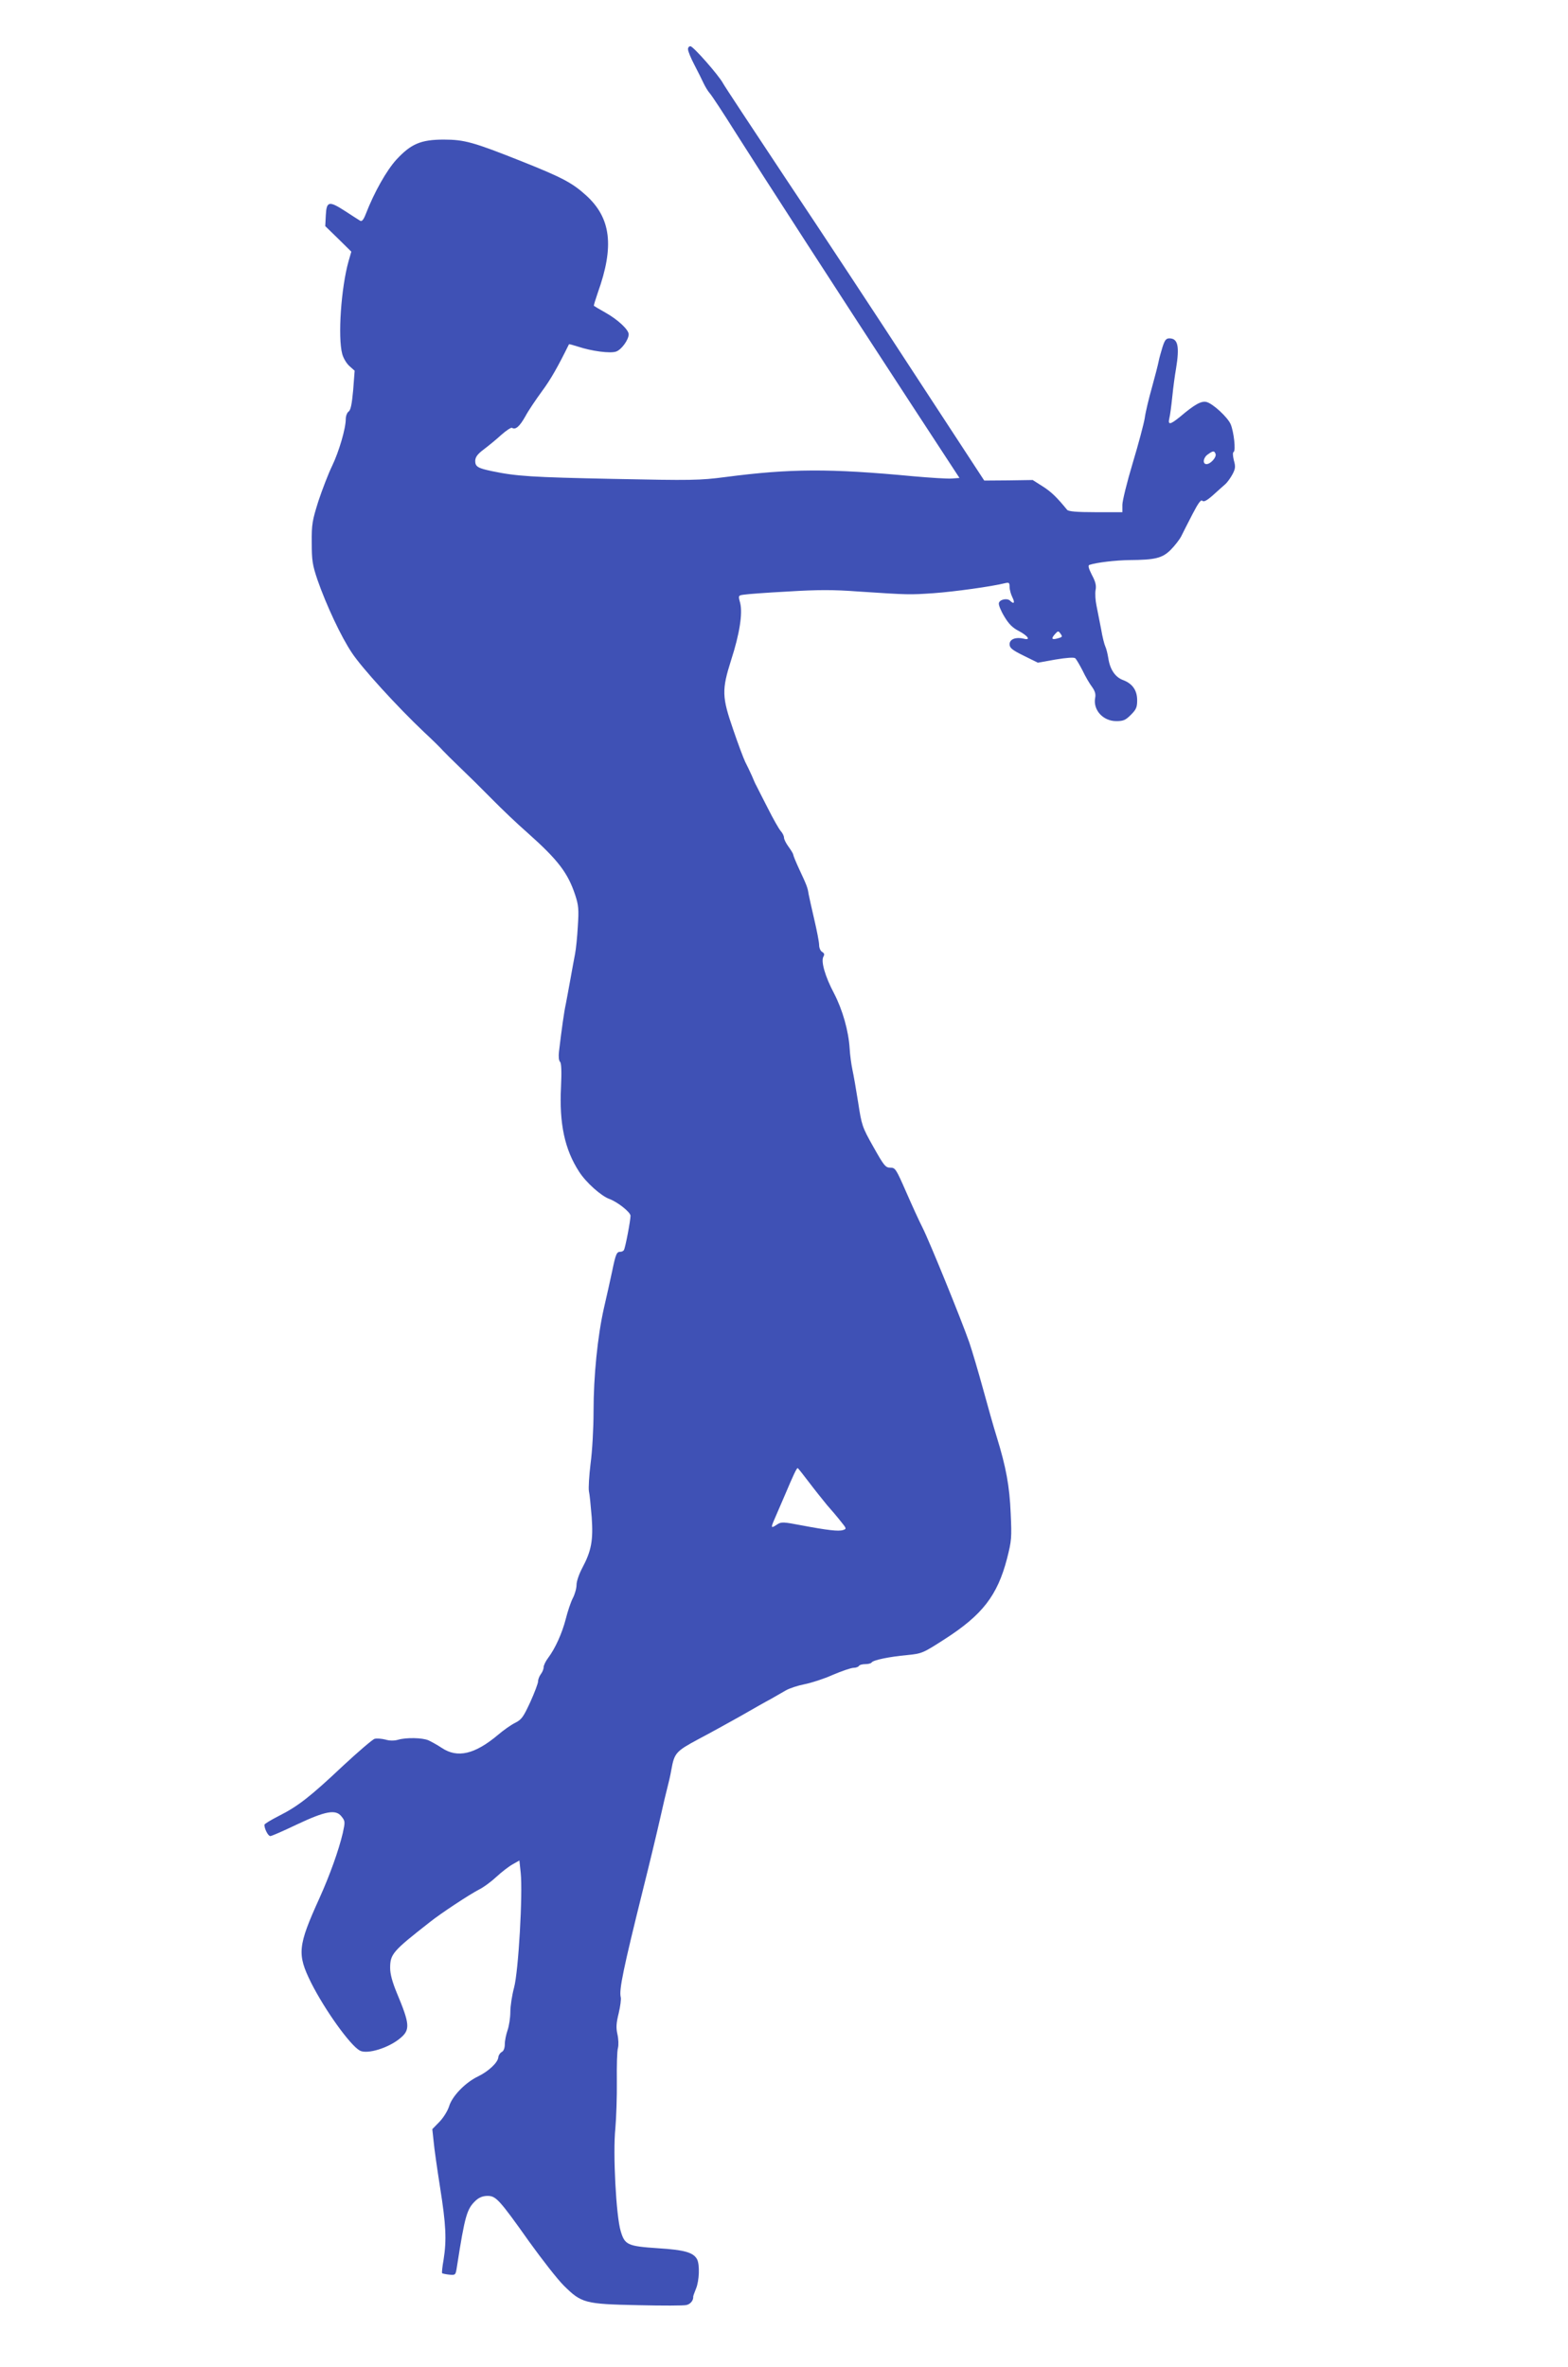
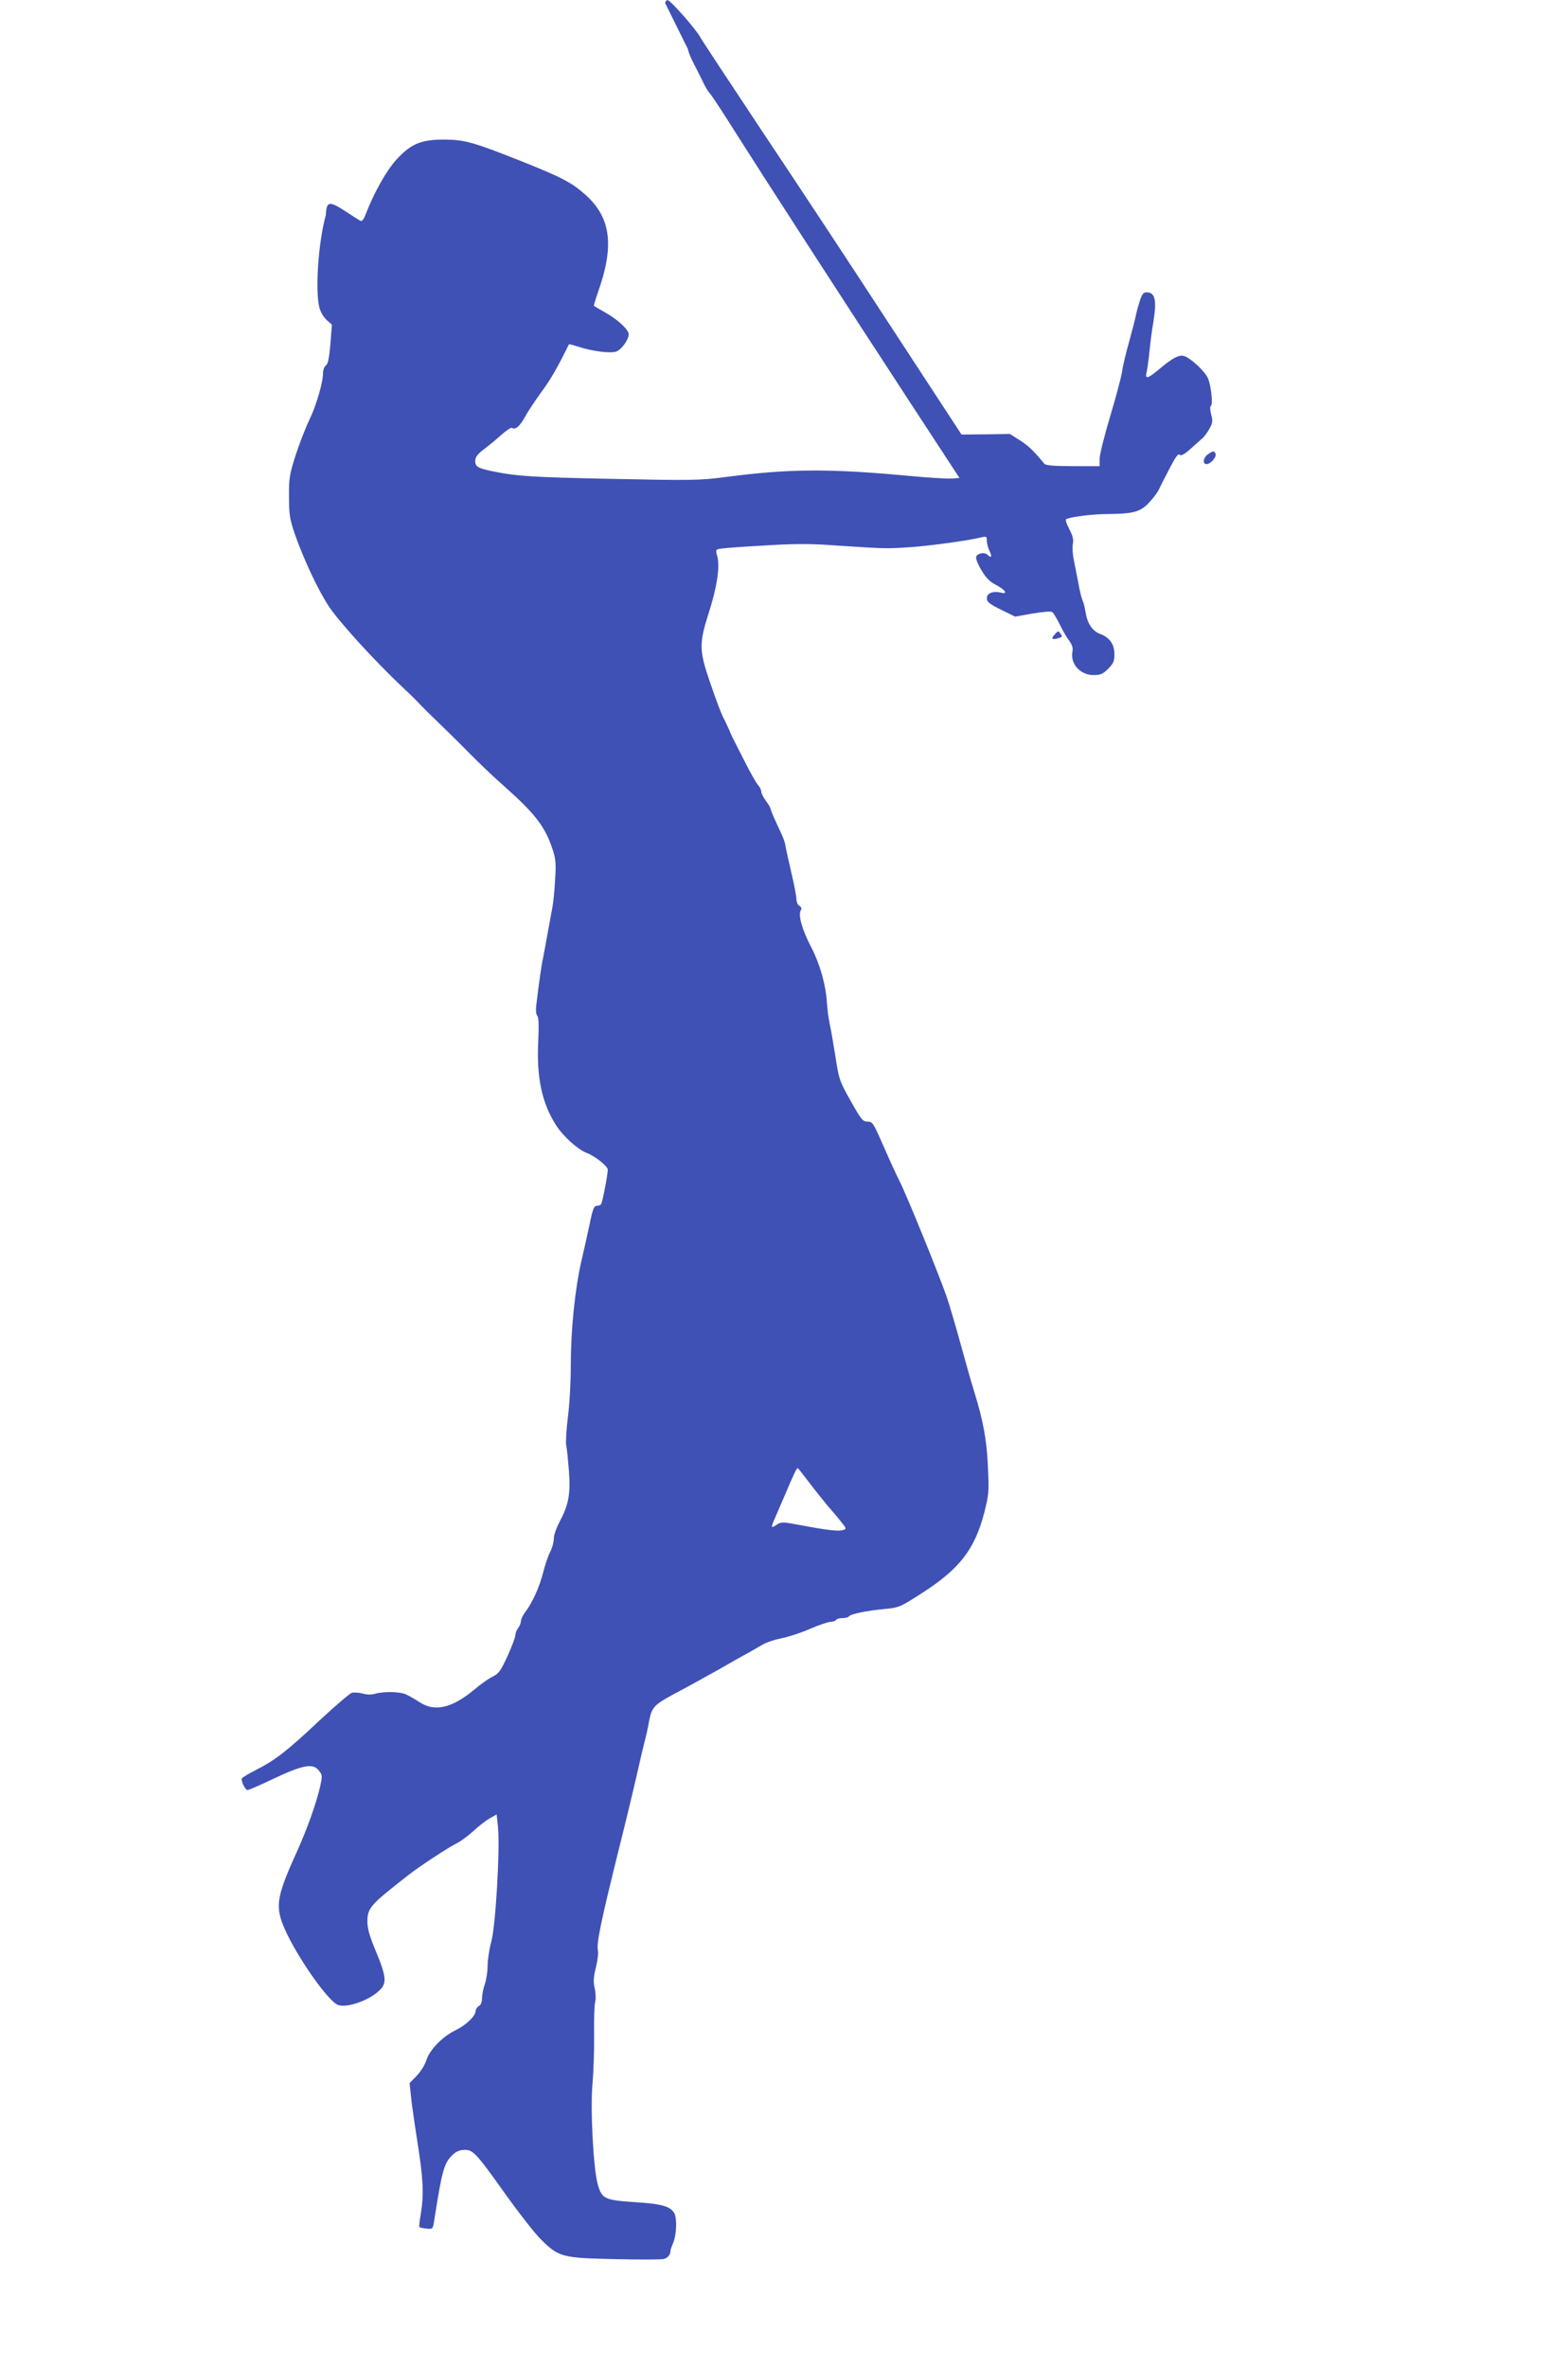
<svg xmlns="http://www.w3.org/2000/svg" version="1.0" width="848pt" height="1280pt" viewBox="0 0 848 1280" preserveAspectRatio="xMidYMid meet">
  <g transform="translate(0,1280) scale(0.1,-0.1)" fill="#3f51b5" stroke="none">
-     <path d="M3721 12533 c0 -10 15 -47 34 -83 19 -36 41 -81 50 -100 9 -19 24 -44 34 -55 10 -11 74 -108 141 -215 137 -217 566 -881 954 -1475 l255 -390 -41 -3 c-23 -2 -116 4 -207 12 -455 43 -665 42 -1018 -4 -138 -18 -180 -19 -610 -10 -435 9 -520 14 -653 42 -76 16 -90 24 -90 56 1 20 12 36 47 62 25 19 68 54 94 78 27 24 53 41 58 38 19 -12 41 7 72 62 17 32 58 92 90 136 47 63 87 134 146 254 0 2 22 -4 47 -12 74 -25 178 -39 209 -27 29 11 67 64 67 93 0 25 -59 80 -127 118 -32 18 -59 34 -61 36 -2 1 8 33 21 71 90 251 72 404 -64 527 -75 68 -131 97 -349 184 -259 103 -308 117 -420 117 -124 0 -177 -23 -256 -108 -53 -58 -120 -176 -166 -295 -12 -31 -21 -41 -30 -36 -7 4 -44 28 -81 52 -88 57 -101 54 -105 -22 l-3 -59 71 -69 70 -69 -15 -52 c-40 -142 -59 -410 -34 -502 6 -22 23 -51 39 -65 l28 -25 -8 -105 c-7 -75 -13 -108 -25 -116 -8 -6 -15 -24 -15 -40 0 -52 -37 -177 -74 -254 -20 -41 -53 -127 -74 -190 -33 -105 -37 -125 -36 -225 0 -97 4 -121 31 -201 47 -135 128 -309 187 -396 52 -79 245 -291 390 -428 44 -41 89 -85 100 -98 12 -13 55 -56 96 -95 41 -39 118 -115 170 -168 52 -53 139 -136 193 -183 165 -147 218 -216 258 -337 18 -55 20 -78 14 -168 -3 -57 -10 -125 -15 -150 -5 -25 -16 -86 -25 -136 -9 -49 -20 -110 -25 -135 -9 -40 -22 -132 -37 -258 -3 -26 -1 -48 6 -55 7 -7 9 -51 5 -136 -10 -198 20 -338 98 -458 37 -58 119 -131 163 -147 44 -16 114 -71 115 -91 0 -25 -28 -174 -36 -186 -3 -5 -11 -9 -19 -9 -20 0 -25 -11 -45 -108 -10 -48 -30 -136 -44 -197 -34 -151 -56 -367 -56 -559 0 -90 -7 -215 -16 -281 -8 -66 -12 -133 -9 -150 4 -16 10 -79 15 -140 9 -126 -2 -183 -51 -275 -17 -32 -31 -72 -31 -91 0 -19 -9 -51 -20 -72 -11 -21 -28 -72 -38 -112 -20 -78 -57 -160 -96 -212 -13 -17 -24 -40 -24 -50 0 -10 -7 -27 -15 -37 -8 -11 -15 -28 -15 -39 0 -11 -19 -61 -42 -112 -38 -82 -47 -95 -83 -113 -22 -11 -63 -40 -91 -64 -126 -106 -220 -128 -305 -71 -24 16 -57 34 -72 41 -33 14 -119 16 -164 3 -21 -6 -46 -6 -69 1 -20 5 -46 7 -58 4 -11 -3 -88 -69 -171 -146 -178 -168 -244 -219 -347 -271 -43 -22 -78 -43 -78 -48 0 -22 20 -61 32 -61 7 0 71 28 142 62 157 74 212 84 243 44 20 -25 20 -29 7 -89 -22 -94 -71 -230 -126 -352 -118 -260 -122 -303 -46 -457 75 -149 212 -340 264 -368 40 -22 159 15 221 69 52 44 49 76 -21 243 -24 58 -36 102 -36 134 0 76 13 91 215 249 60 48 214 149 264 175 25 12 67 43 95 69 28 26 68 57 88 68 l37 21 7 -66 c12 -112 -12 -535 -36 -622 -11 -41 -20 -100 -20 -131 0 -31 -7 -76 -15 -99 -8 -23 -15 -57 -15 -76 0 -20 -6 -37 -17 -42 -9 -5 -17 -18 -18 -28 -2 -29 -54 -77 -110 -104 -69 -33 -140 -107 -156 -161 -8 -25 -30 -61 -52 -84 l-39 -40 7 -65 c3 -36 19 -148 35 -250 32 -201 36 -284 19 -391 -7 -38 -10 -71 -8 -73 2 -2 20 -6 39 -8 34 -3 34 -2 41 42 44 282 54 314 103 360 18 16 38 24 63 24 45 0 63 -19 226 -249 67 -93 150 -200 186 -236 96 -95 113 -100 403 -106 130 -3 248 -3 261 1 22 5 38 26 36 46 0 3 7 22 15 42 18 43 21 130 6 159 -20 37 -67 51 -212 60 -164 11 -179 18 -201 92 -25 80 -43 424 -29 556 5 58 9 174 8 256 -1 83 1 163 6 179 4 16 3 49 -3 75 -8 36 -6 60 7 113 9 38 14 77 11 87 -10 39 15 157 119 576 36 143 78 319 94 390 16 72 34 148 40 170 6 22 16 65 21 95 16 89 25 99 144 163 61 32 164 89 230 126 66 38 140 80 165 93 25 14 61 35 80 46 19 11 64 26 100 33 36 7 105 29 154 51 49 21 100 38 112 38 13 0 26 5 29 10 3 6 19 10 35 10 16 0 31 4 34 9 8 13 95 31 193 40 79 8 84 10 202 86 204 131 285 236 337 435 25 98 26 114 20 245 -6 147 -25 250 -75 412 -17 54 -50 172 -75 263 -25 91 -58 203 -74 250 -43 123 -215 546 -253 621 -18 35 -58 123 -89 194 -54 123 -58 130 -85 130 -26 0 -34 10 -92 113 -61 108 -63 117 -82 240 -11 70 -25 150 -31 177 -6 28 -13 79 -15 115 -6 95 -38 208 -84 297 -49 92 -72 174 -58 199 7 12 5 19 -7 26 -9 5 -16 22 -16 37 0 16 -12 77 -26 137 -14 60 -28 123 -31 139 -5 35 -10 47 -52 137 -17 37 -31 71 -31 76 0 4 -11 23 -25 42 -14 19 -25 41 -25 50 0 9 -8 25 -18 36 -9 10 -41 66 -70 124 -30 58 -57 112 -61 120 -5 8 -16 33 -25 55 -10 22 -26 56 -36 75 -9 19 -39 98 -65 175 -61 176 -62 214 -11 375 46 142 63 252 49 309 -11 40 -11 41 21 45 17 3 124 11 238 17 161 10 247 10 380 0 273 -18 276 -18 408 -9 111 8 314 36 385 54 22 5 25 3 25 -20 0 -15 7 -40 15 -56 15 -30 9 -40 -12 -19 -16 16 -57 7 -61 -13 -2 -10 11 -42 30 -73 23 -39 45 -61 77 -77 51 -27 68 -53 27 -42 -43 10 -76 -3 -76 -30 0 -20 13 -31 76 -62 l77 -38 95 17 c61 10 100 13 107 7 6 -5 24 -36 40 -67 15 -32 38 -71 51 -88 15 -21 21 -38 17 -58 -13 -66 42 -127 114 -127 38 0 50 5 79 34 29 29 34 41 34 79 0 54 -26 90 -76 109 -42 15 -71 57 -80 118 -4 25 -11 53 -16 63 -5 10 -16 52 -23 95 -8 42 -20 100 -25 127 -6 28 -8 65 -5 83 5 25 0 46 -20 83 -18 36 -22 51 -13 54 38 13 142 25 217 26 137 1 176 10 221 54 22 22 48 55 58 74 10 20 37 74 61 120 31 60 46 80 53 73 8 -8 24 0 57 29 25 23 55 49 66 59 12 10 29 34 40 54 16 30 18 42 8 76 -6 26 -7 43 -1 46 12 8 1 107 -16 149 -16 38 -96 112 -131 121 -28 7 -64 -13 -143 -80 -53 -43 -67 -46 -58 -8 4 15 11 68 16 117 5 50 14 117 20 150 20 122 11 165 -36 165 -18 0 -25 -10 -37 -47 -8 -27 -18 -61 -21 -78 -3 -16 -19 -79 -36 -140 -17 -60 -35 -135 -39 -166 -5 -31 -34 -140 -65 -243 -31 -103 -56 -205 -56 -226 l0 -40 -145 0 c-103 0 -147 4 -154 13 -55 67 -84 96 -131 126 l-55 35 -131 -2 -131 -1 -374 572 c-205 315 -520 793 -700 1062 -179 270 -332 501 -339 515 -23 43 -161 200 -176 200 -8 0 -14 -8 -13 -17z m2853 -2188 c6 -18 -27 -55 -49 -55 -23 0 -18 36 8 53 28 20 34 20 41 2z m-852 -997 c-34 -10 -39 -3 -17 22 17 19 19 19 31 2 11 -15 9 -18 -14 -24z m-1348 -4563 c31 -41 75 -96 98 -124 24 -27 58 -67 75 -89 32 -39 32 -41 12 -47 -24 -8 -84 -1 -227 26 -95 18 -106 19 -128 5 -34 -23 -36 -20 -18 22 9 20 36 83 60 139 44 104 62 143 68 143 2 0 29 -34 60 -75z" />
+     <path d="M3721 12533 c0 -10 15 -47 34 -83 19 -36 41 -81 50 -100 9 -19 24 -44 34 -55 10 -11 74 -108 141 -215 137 -217 566 -881 954 -1475 l255 -390 -41 -3 c-23 -2 -116 4 -207 12 -455 43 -665 42 -1018 -4 -138 -18 -180 -19 -610 -10 -435 9 -520 14 -653 42 -76 16 -90 24 -90 56 1 20 12 36 47 62 25 19 68 54 94 78 27 24 53 41 58 38 19 -12 41 7 72 62 17 32 58 92 90 136 47 63 87 134 146 254 0 2 22 -4 47 -12 74 -25 178 -39 209 -27 29 11 67 64 67 93 0 25 -59 80 -127 118 -32 18 -59 34 -61 36 -2 1 8 33 21 71 90 251 72 404 -64 527 -75 68 -131 97 -349 184 -259 103 -308 117 -420 117 -124 0 -177 -23 -256 -108 -53 -58 -120 -176 -166 -295 -12 -31 -21 -41 -30 -36 -7 4 -44 28 -81 52 -88 57 -101 54 -105 -22 c-40 -142 -59 -410 -34 -502 6 -22 23 -51 39 -65 l28 -25 -8 -105 c-7 -75 -13 -108 -25 -116 -8 -6 -15 -24 -15 -40 0 -52 -37 -177 -74 -254 -20 -41 -53 -127 -74 -190 -33 -105 -37 -125 -36 -225 0 -97 4 -121 31 -201 47 -135 128 -309 187 -396 52 -79 245 -291 390 -428 44 -41 89 -85 100 -98 12 -13 55 -56 96 -95 41 -39 118 -115 170 -168 52 -53 139 -136 193 -183 165 -147 218 -216 258 -337 18 -55 20 -78 14 -168 -3 -57 -10 -125 -15 -150 -5 -25 -16 -86 -25 -136 -9 -49 -20 -110 -25 -135 -9 -40 -22 -132 -37 -258 -3 -26 -1 -48 6 -55 7 -7 9 -51 5 -136 -10 -198 20 -338 98 -458 37 -58 119 -131 163 -147 44 -16 114 -71 115 -91 0 -25 -28 -174 -36 -186 -3 -5 -11 -9 -19 -9 -20 0 -25 -11 -45 -108 -10 -48 -30 -136 -44 -197 -34 -151 -56 -367 -56 -559 0 -90 -7 -215 -16 -281 -8 -66 -12 -133 -9 -150 4 -16 10 -79 15 -140 9 -126 -2 -183 -51 -275 -17 -32 -31 -72 -31 -91 0 -19 -9 -51 -20 -72 -11 -21 -28 -72 -38 -112 -20 -78 -57 -160 -96 -212 -13 -17 -24 -40 -24 -50 0 -10 -7 -27 -15 -37 -8 -11 -15 -28 -15 -39 0 -11 -19 -61 -42 -112 -38 -82 -47 -95 -83 -113 -22 -11 -63 -40 -91 -64 -126 -106 -220 -128 -305 -71 -24 16 -57 34 -72 41 -33 14 -119 16 -164 3 -21 -6 -46 -6 -69 1 -20 5 -46 7 -58 4 -11 -3 -88 -69 -171 -146 -178 -168 -244 -219 -347 -271 -43 -22 -78 -43 -78 -48 0 -22 20 -61 32 -61 7 0 71 28 142 62 157 74 212 84 243 44 20 -25 20 -29 7 -89 -22 -94 -71 -230 -126 -352 -118 -260 -122 -303 -46 -457 75 -149 212 -340 264 -368 40 -22 159 15 221 69 52 44 49 76 -21 243 -24 58 -36 102 -36 134 0 76 13 91 215 249 60 48 214 149 264 175 25 12 67 43 95 69 28 26 68 57 88 68 l37 21 7 -66 c12 -112 -12 -535 -36 -622 -11 -41 -20 -100 -20 -131 0 -31 -7 -76 -15 -99 -8 -23 -15 -57 -15 -76 0 -20 -6 -37 -17 -42 -9 -5 -17 -18 -18 -28 -2 -29 -54 -77 -110 -104 -69 -33 -140 -107 -156 -161 -8 -25 -30 -61 -52 -84 l-39 -40 7 -65 c3 -36 19 -148 35 -250 32 -201 36 -284 19 -391 -7 -38 -10 -71 -8 -73 2 -2 20 -6 39 -8 34 -3 34 -2 41 42 44 282 54 314 103 360 18 16 38 24 63 24 45 0 63 -19 226 -249 67 -93 150 -200 186 -236 96 -95 113 -100 403 -106 130 -3 248 -3 261 1 22 5 38 26 36 46 0 3 7 22 15 42 18 43 21 130 6 159 -20 37 -67 51 -212 60 -164 11 -179 18 -201 92 -25 80 -43 424 -29 556 5 58 9 174 8 256 -1 83 1 163 6 179 4 16 3 49 -3 75 -8 36 -6 60 7 113 9 38 14 77 11 87 -10 39 15 157 119 576 36 143 78 319 94 390 16 72 34 148 40 170 6 22 16 65 21 95 16 89 25 99 144 163 61 32 164 89 230 126 66 38 140 80 165 93 25 14 61 35 80 46 19 11 64 26 100 33 36 7 105 29 154 51 49 21 100 38 112 38 13 0 26 5 29 10 3 6 19 10 35 10 16 0 31 4 34 9 8 13 95 31 193 40 79 8 84 10 202 86 204 131 285 236 337 435 25 98 26 114 20 245 -6 147 -25 250 -75 412 -17 54 -50 172 -75 263 -25 91 -58 203 -74 250 -43 123 -215 546 -253 621 -18 35 -58 123 -89 194 -54 123 -58 130 -85 130 -26 0 -34 10 -92 113 -61 108 -63 117 -82 240 -11 70 -25 150 -31 177 -6 28 -13 79 -15 115 -6 95 -38 208 -84 297 -49 92 -72 174 -58 199 7 12 5 19 -7 26 -9 5 -16 22 -16 37 0 16 -12 77 -26 137 -14 60 -28 123 -31 139 -5 35 -10 47 -52 137 -17 37 -31 71 -31 76 0 4 -11 23 -25 42 -14 19 -25 41 -25 50 0 9 -8 25 -18 36 -9 10 -41 66 -70 124 -30 58 -57 112 -61 120 -5 8 -16 33 -25 55 -10 22 -26 56 -36 75 -9 19 -39 98 -65 175 -61 176 -62 214 -11 375 46 142 63 252 49 309 -11 40 -11 41 21 45 17 3 124 11 238 17 161 10 247 10 380 0 273 -18 276 -18 408 -9 111 8 314 36 385 54 22 5 25 3 25 -20 0 -15 7 -40 15 -56 15 -30 9 -40 -12 -19 -16 16 -57 7 -61 -13 -2 -10 11 -42 30 -73 23 -39 45 -61 77 -77 51 -27 68 -53 27 -42 -43 10 -76 -3 -76 -30 0 -20 13 -31 76 -62 l77 -38 95 17 c61 10 100 13 107 7 6 -5 24 -36 40 -67 15 -32 38 -71 51 -88 15 -21 21 -38 17 -58 -13 -66 42 -127 114 -127 38 0 50 5 79 34 29 29 34 41 34 79 0 54 -26 90 -76 109 -42 15 -71 57 -80 118 -4 25 -11 53 -16 63 -5 10 -16 52 -23 95 -8 42 -20 100 -25 127 -6 28 -8 65 -5 83 5 25 0 46 -20 83 -18 36 -22 51 -13 54 38 13 142 25 217 26 137 1 176 10 221 54 22 22 48 55 58 74 10 20 37 74 61 120 31 60 46 80 53 73 8 -8 24 0 57 29 25 23 55 49 66 59 12 10 29 34 40 54 16 30 18 42 8 76 -6 26 -7 43 -1 46 12 8 1 107 -16 149 -16 38 -96 112 -131 121 -28 7 -64 -13 -143 -80 -53 -43 -67 -46 -58 -8 4 15 11 68 16 117 5 50 14 117 20 150 20 122 11 165 -36 165 -18 0 -25 -10 -37 -47 -8 -27 -18 -61 -21 -78 -3 -16 -19 -79 -36 -140 -17 -60 -35 -135 -39 -166 -5 -31 -34 -140 -65 -243 -31 -103 -56 -205 -56 -226 l0 -40 -145 0 c-103 0 -147 4 -154 13 -55 67 -84 96 -131 126 l-55 35 -131 -2 -131 -1 -374 572 c-205 315 -520 793 -700 1062 -179 270 -332 501 -339 515 -23 43 -161 200 -176 200 -8 0 -14 -8 -13 -17z m2853 -2188 c6 -18 -27 -55 -49 -55 -23 0 -18 36 8 53 28 20 34 20 41 2z m-852 -997 c-34 -10 -39 -3 -17 22 17 19 19 19 31 2 11 -15 9 -18 -14 -24z m-1348 -4563 c31 -41 75 -96 98 -124 24 -27 58 -67 75 -89 32 -39 32 -41 12 -47 -24 -8 -84 -1 -227 26 -95 18 -106 19 -128 5 -34 -23 -36 -20 -18 22 9 20 36 83 60 139 44 104 62 143 68 143 2 0 29 -34 60 -75z" />
  </g>
</svg>